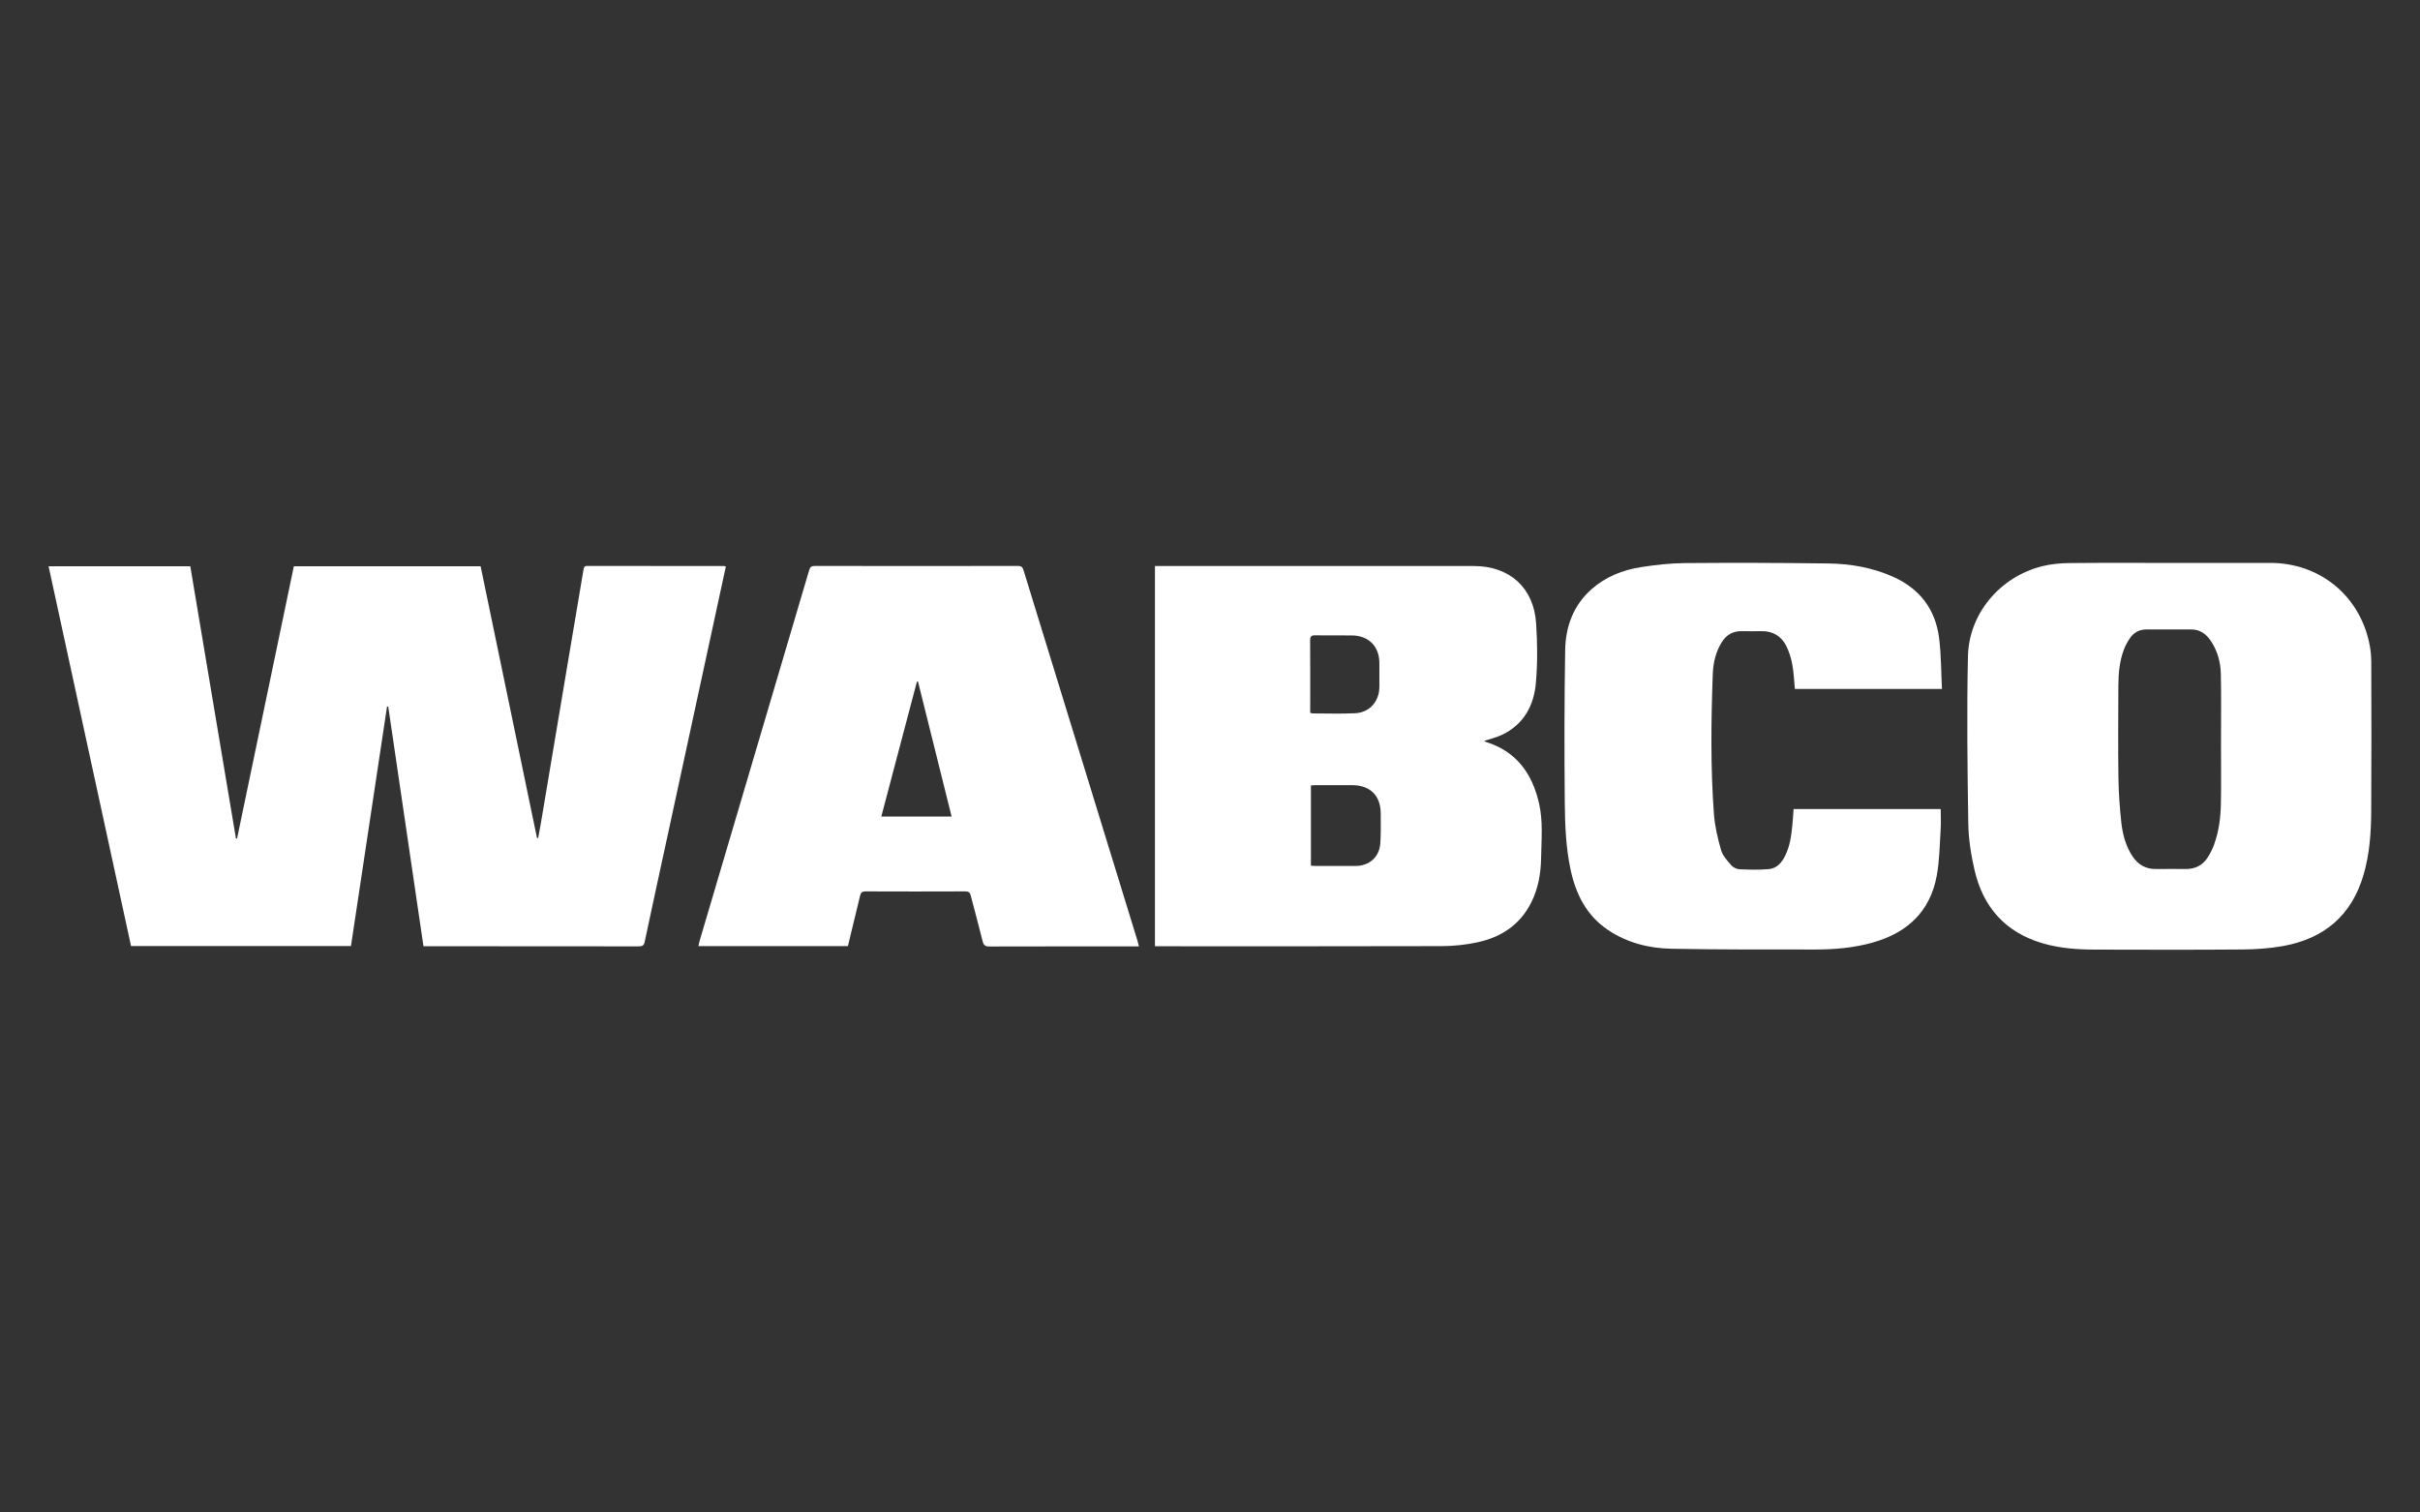
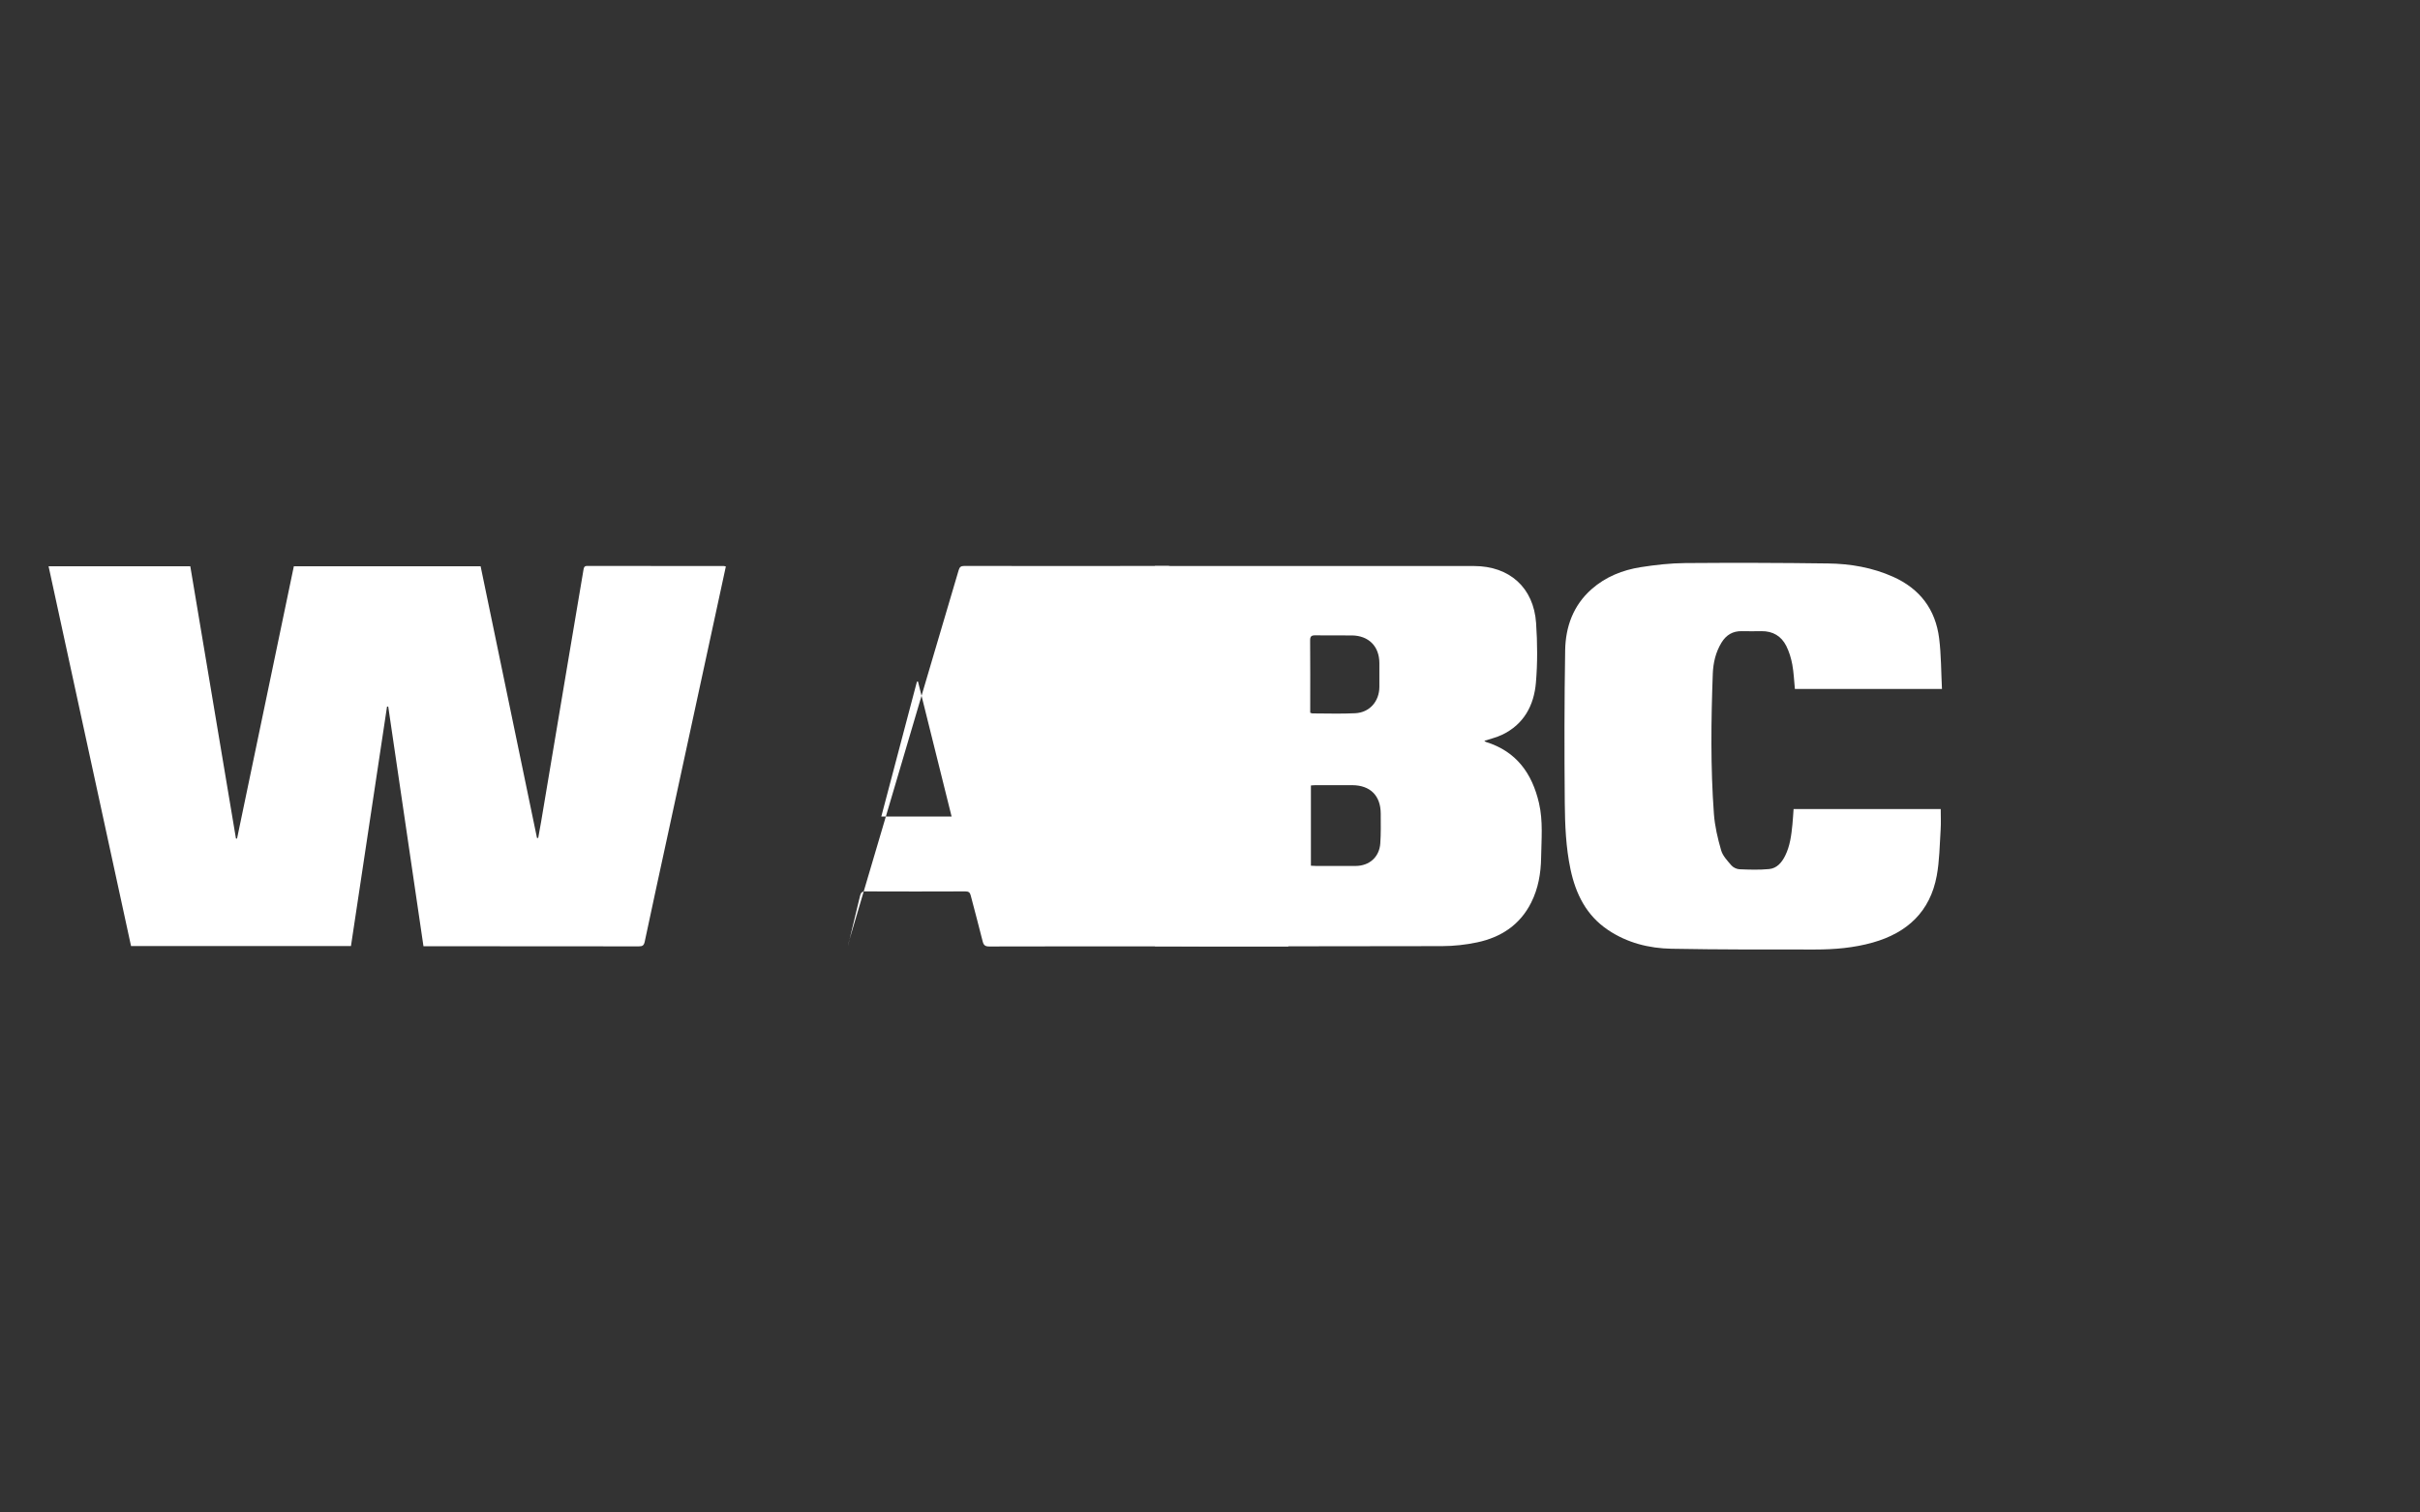
<svg xmlns="http://www.w3.org/2000/svg" id="Capa_1" viewBox="0 0 800 500">
  <rect x="0" y="0" width="800" height="500" fill="#333333" stroke="none" />
  <defs>
    <style>.cls-1{fill:#fff;stroke-width:0px;}</style>
  </defs>
  <path class="cls-1" d="m97.13,187.19h61.75c6.22,29.98,12.43,59.91,18.64,89.83.13,0,.27,0,.4,0,.33-1.82.68-3.65.98-5.47,2.96-17.61,5.91-35.23,8.87-52.84,1.7-10.14,3.42-20.28,5.13-30.43.12-.7.27-1.19,1.19-1.19,15.05.03,30.11.02,45.16.03.19,0,.38.07.7.14-.88,4.06-1.74,8.07-2.61,12.08-5.49,25.34-10.97,50.69-16.46,76.03-2.59,11.96-5.21,23.91-7.74,35.89-.27,1.26-.7,1.59-1.95,1.59-16.01-.04-32.02-.03-48.03-.03-7.1,0-14.2,0-21.3,0-.55,0-1.1,0-1.87,0-3.89-26.46-7.77-52.85-11.65-79.25-.13,0-.27.02-.4.03-3.97,26.37-7.94,52.73-11.92,79.15H43.32c-9.08-41.82-18.16-83.61-27.26-125.54h46.85c5.03,29.98,10.06,59.98,15.09,89.99l.36.02c6.26-29.99,12.51-59.99,18.78-90.03Z" />
  <path class="cls-1" d="m381.8,187.12c.63,0,1.17,0,1.71,0,34.59,0,69.17,0,103.76,0,11.73,0,19.74,7.14,20.53,18.85.44,6.54.5,13.18-.06,19.71-.64,7.51-3.98,13.79-11.2,17.23-1.84.88-3.87,1.34-5.85,2,.12.09.31.3.54.37,10.05,3.11,15.26,10.4,17.53,20.22,1.38,5.96.79,12,.7,18.02-.08,5.18-.94,10.2-3.29,14.87-3.71,7.37-9.97,11.46-17.81,13.13-3.81.81-7.77,1.24-11.66,1.25-31.06.09-62.13.05-93.19.05-.54,0-1.08,0-1.71,0v-125.69Zm51.56,72.55v26.52c.66.03,1.2.08,1.74.08,4.33,0,8.66.01,12.99,0,4.58-.01,7.9-2.93,8.21-7.5.22-3.25.15-6.53.14-9.8-.02-5.93-3.44-9.36-9.36-9.41-4.08-.03-8.16-.01-12.23,0-.49,0-.98.06-1.49.1Zm-.22-24.05c.34.11.52.22.71.22,4.72,0,9.46.18,14.17-.06,4.76-.24,7.95-3.93,7.97-8.72.01-2.61,0-5.22,0-7.83,0-5.56-3.53-9.12-9.12-9.17-4.02-.04-8.04.04-12.06-.03-1.3-.02-1.72.34-1.71,1.69.07,7.48.03,14.96.03,22.43v1.47Z" />
-   <path class="cls-1" d="m717.2,186.08c11.12,0,22.25-.03,33.37,0,16.07.06,29.08,10.47,32.57,26.09.48,2.14.74,4.37.75,6.57.05,16.49.08,32.97-.02,49.46-.04,7.08-.52,14.14-2.54,21.02-3.94,13.44-13.05,21.1-26.63,23.53-4.38.78-8.9,1.09-13.35,1.13-16.21.13-32.42.08-48.63.04-5.9-.01-11.76-.41-17.47-2.08-12.3-3.61-19.68-11.93-22.51-24.2-1.17-5.06-1.99-10.31-2.07-15.48-.28-18.39-.51-36.79-.11-55.18.31-14.18,10.63-26.28,24.45-29.78,2.94-.74,6.06-1.03,9.1-1.06,11.02-.12,22.05-.05,33.07-.05Zm17.01,59.9s0,0,0,0c0-7.73.12-15.47-.05-23.2-.09-3.89-1.1-7.66-3.34-10.95-1.51-2.22-3.52-3.73-6.35-3.74-4.98-.02-9.96,0-14.95,0-2.16,0-3.96.89-5.2,2.6-.9,1.24-1.68,2.63-2.22,4.07-1.43,3.81-1.79,7.82-1.81,11.85-.04,10.15-.12,20.3.02,30.45.07,4.91.41,9.83.94,14.71.43,3.99,1.45,7.9,3.73,11.34,1.83,2.75,4.36,4.21,7.73,4.17,3.32-.04,6.64-.02,9.96,0,3,0,5.4-1.2,7.04-3.67.88-1.32,1.62-2.78,2.17-4.28,1.6-4.33,2.2-8.87,2.29-13.44.14-6.63.04-13.26.04-19.89Z" />
-   <path class="cls-1" d="m376.53,312.86c-.76,0-1.25,0-1.75,0-15.91,0-31.82-.02-47.73.03-1.36,0-1.88-.39-2.21-1.72-1.24-5.07-2.65-10.09-3.94-15.14-.25-.98-.67-1.35-1.74-1.35-11.03.04-22.05.05-33.08,0-1.2,0-1.53.51-1.77,1.49-1.31,5.51-2.66,11.01-4.01,16.6h-49.42c.14-.63.24-1.2.4-1.75,12.07-40.84,24.16-81.68,36.21-122.52.3-1.03.72-1.41,1.85-1.41,22.4.04,44.81.04,67.21,0,1.28,0,1.55.59,1.86,1.58,12.53,40.8,25.09,81.59,37.64,122.39.16.52.27,1.05.46,1.81Zm-61.95-42.93c-3.74-15.03-7.43-29.82-11.11-44.62-.12,0-.23.02-.35.02-3.91,14.82-7.83,29.64-11.78,44.6h23.25Z" />
+   <path class="cls-1" d="m376.53,312.86c-.76,0-1.25,0-1.75,0-15.91,0-31.82-.02-47.73.03-1.36,0-1.88-.39-2.21-1.72-1.24-5.07-2.65-10.09-3.94-15.14-.25-.98-.67-1.35-1.74-1.35-11.03.04-22.05.05-33.08,0-1.2,0-1.53.51-1.77,1.49-1.31,5.51-2.66,11.01-4.01,16.6c.14-.63.24-1.2.4-1.75,12.07-40.84,24.16-81.68,36.21-122.52.3-1.03.72-1.41,1.85-1.41,22.4.04,44.81.04,67.21,0,1.28,0,1.55.59,1.86,1.58,12.53,40.8,25.09,81.59,37.64,122.39.16.52.27,1.05.46,1.81Zm-61.95-42.93c-3.74-15.03-7.43-29.82-11.11-44.62-.12,0-.23.02-.35.02-3.91,14.82-7.83,29.64-11.78,44.6h23.25Z" />
  <path class="cls-1" d="m641.95,227.75h-48.6c-.27-2.73-.37-5.45-.86-8.09-.39-2.09-1.03-4.21-1.98-6.11-1.64-3.27-4.45-4.94-8.19-4.9-2.16.03-4.33.05-6.49,0-3.02-.07-5.2,1.27-6.74,3.79-1.94,3.17-2.75,6.73-2.88,10.34-.57,15.42-.76,30.85.37,46.26.3,4.06,1.25,8.13,2.39,12.05.53,1.85,2.09,3.48,3.41,5.01.6.69,1.74,1.22,2.66,1.26,3.25.14,6.54.24,9.77-.06,2.59-.24,4.22-2.17,5.34-4.44,1.61-3.26,2.04-6.8,2.39-10.35.16-1.64.25-3.3.38-5.05h48.64c0,2.33.12,4.63-.03,6.91-.33,5.05-.37,10.17-1.28,15.12-2.18,11.84-9.73,18.87-21.13,22.09-6.25,1.77-12.67,2.31-19.11,2.31-15.81.01-31.62.04-47.42-.25-7.47-.14-14.65-1.94-20.99-6.19-7.18-4.81-10.7-11.91-12.43-20.09-1.53-7.26-1.83-14.67-1.89-22.04-.15-16.79-.15-33.58.13-50.36.13-7.76,2.66-14.82,8.71-20.17,4.66-4.12,10.26-6.35,16.3-7.3,4.85-.76,9.79-1.31,14.69-1.35,15.76-.12,31.51-.09,47.27.13,7.37.1,14.61,1.35,21.43,4.4,8.87,3.96,14.04,10.8,15.23,20.36.68,5.46.64,11,.93,16.72Z" />
</svg>